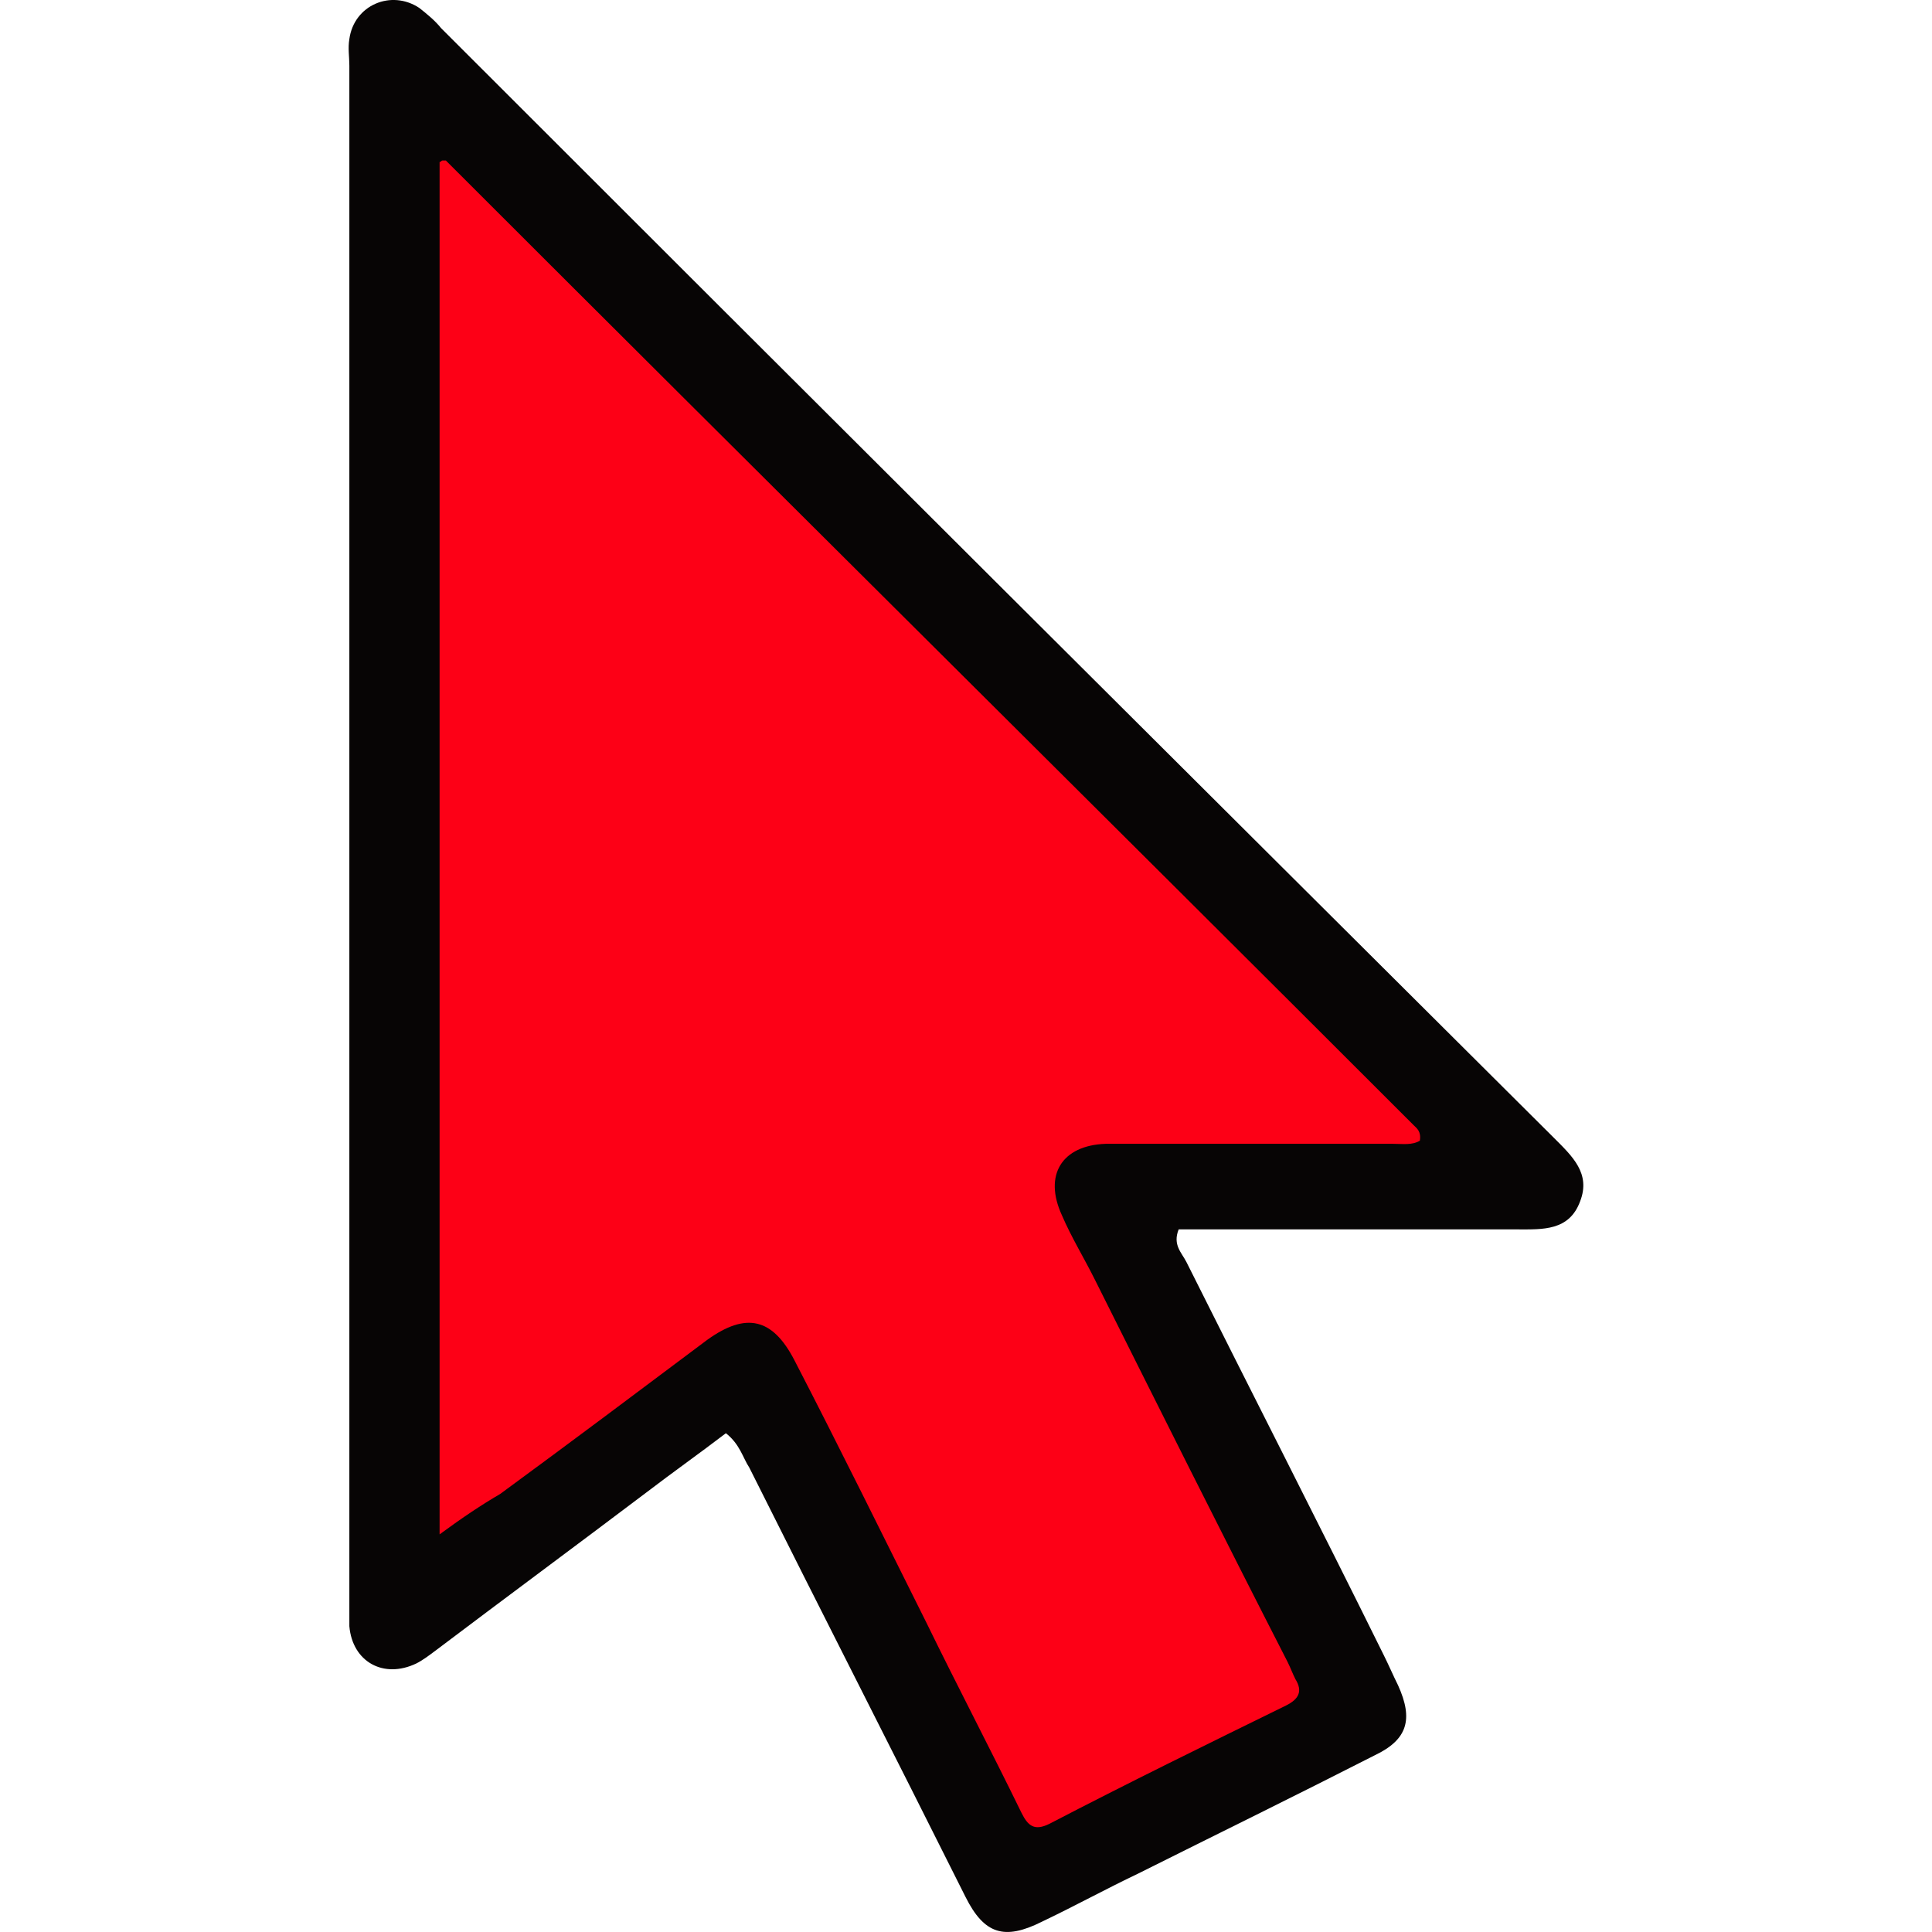
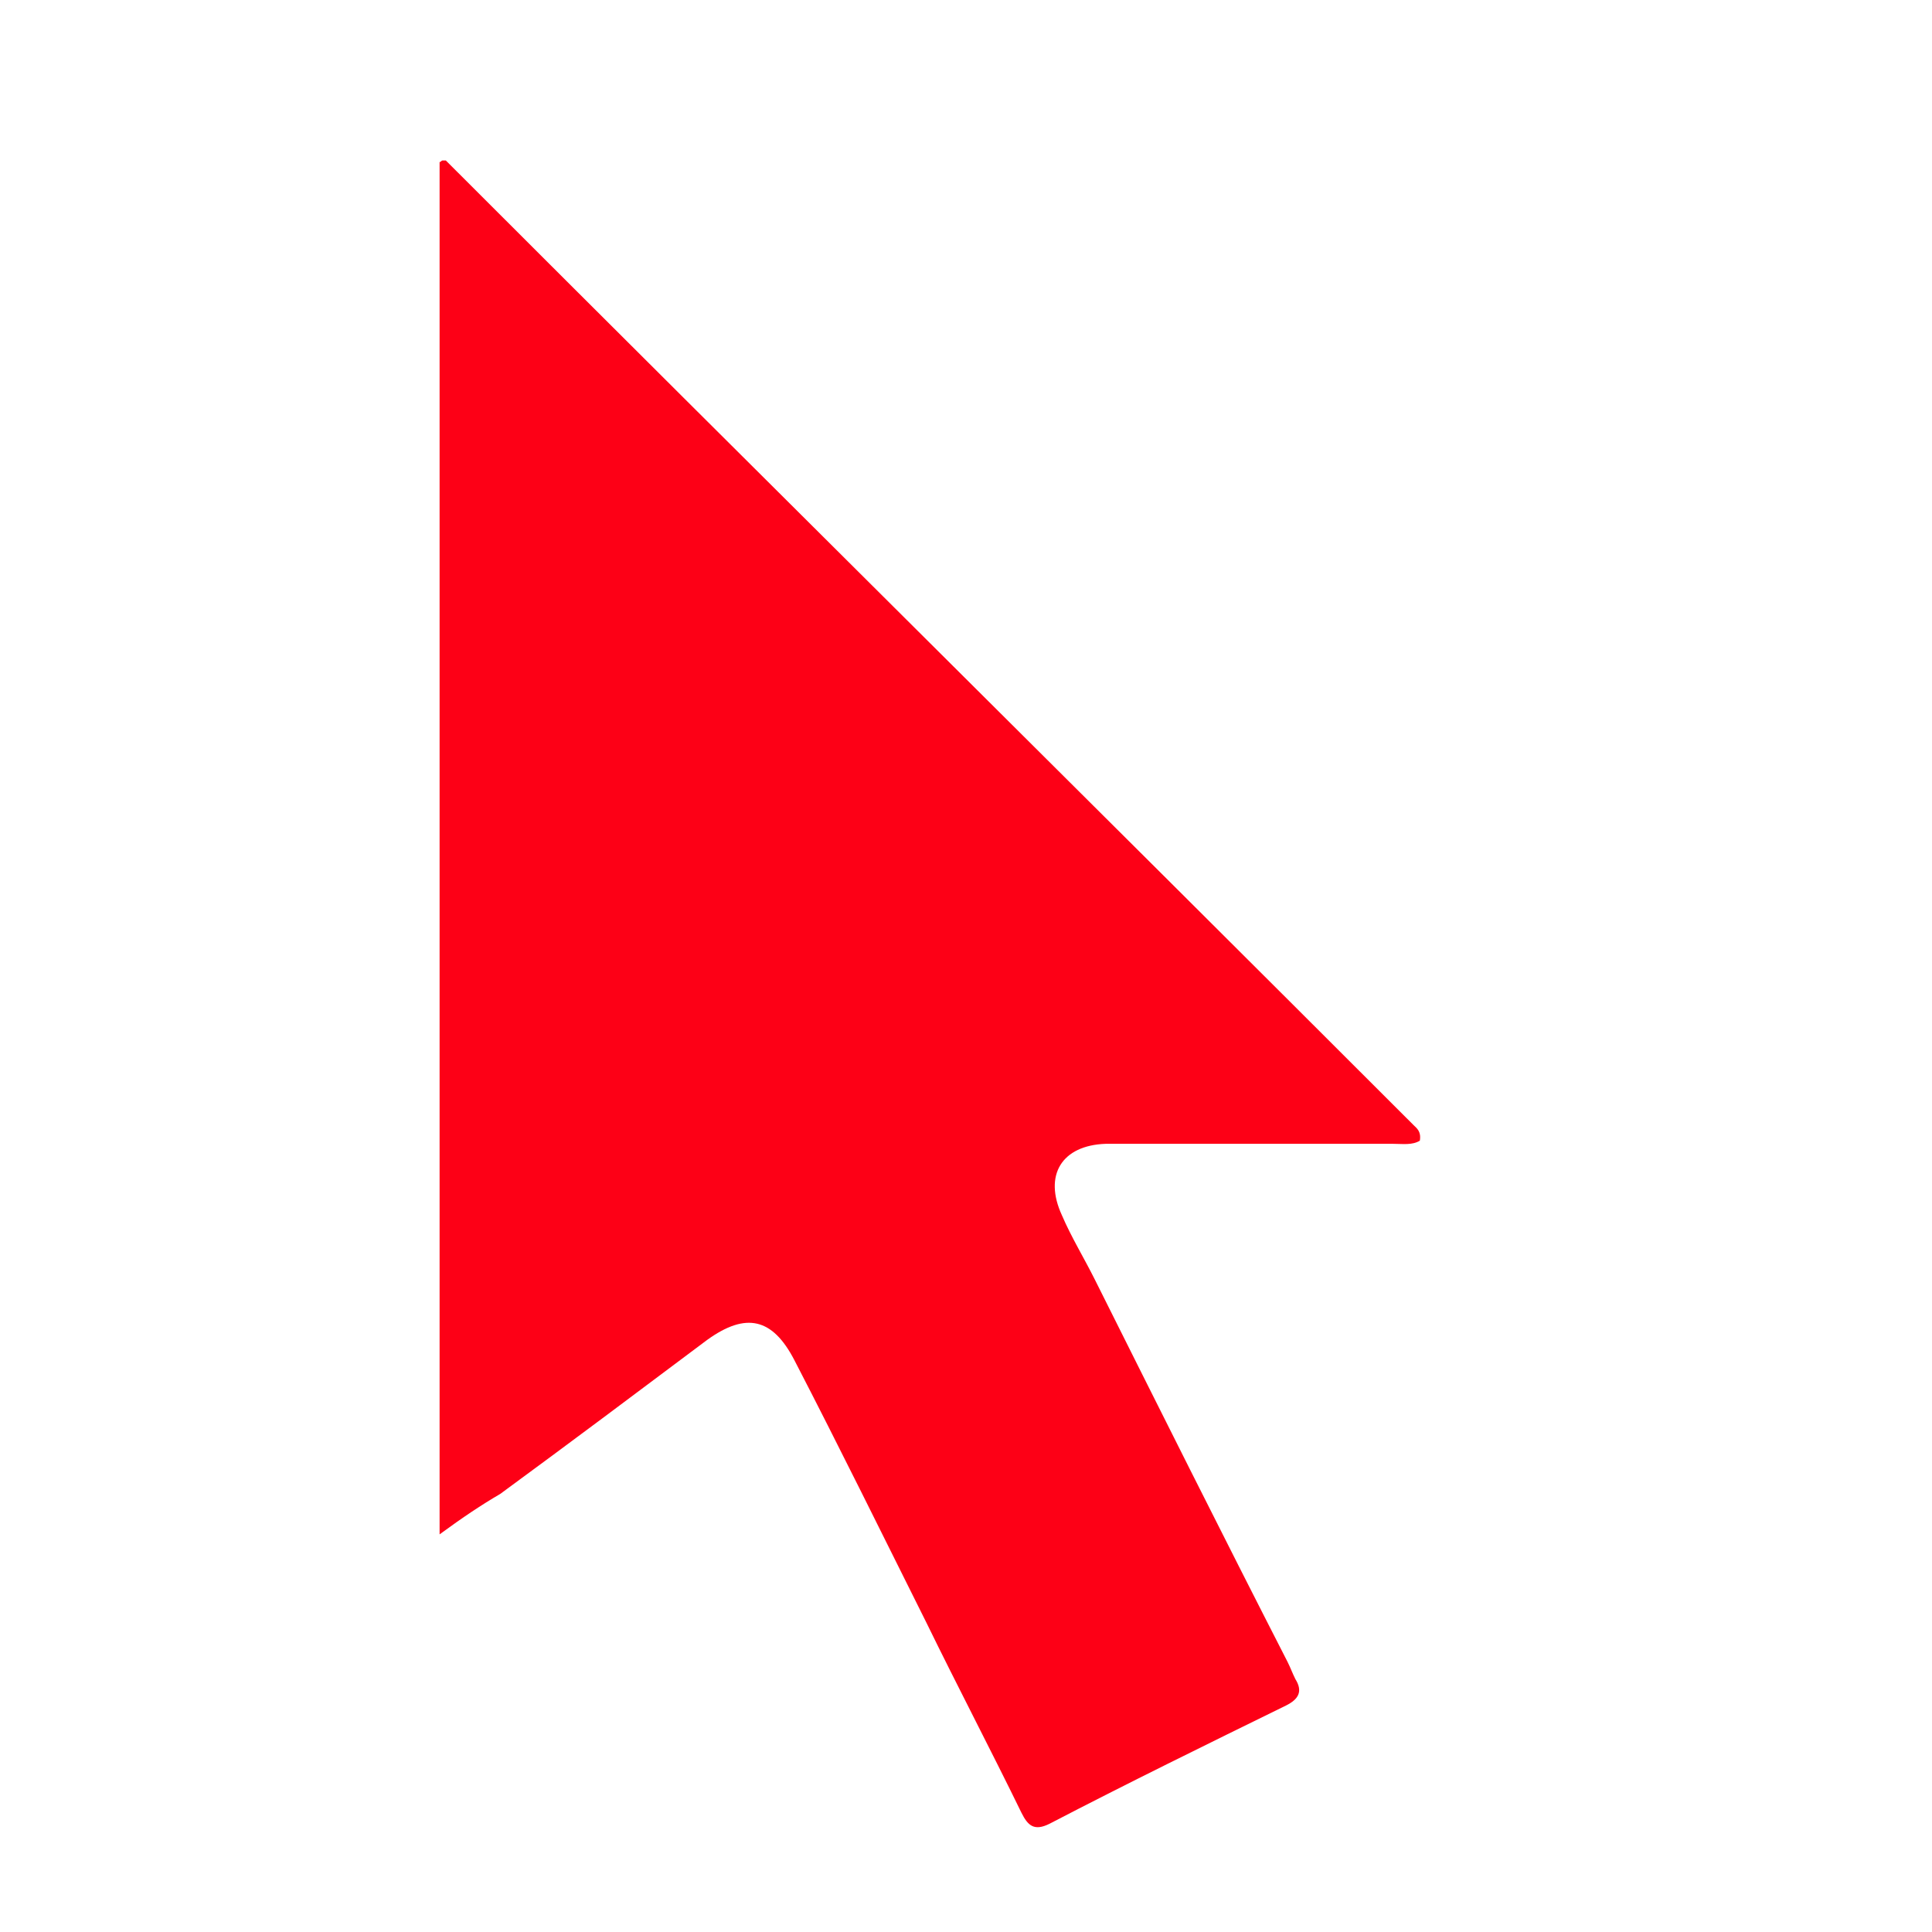
<svg xmlns="http://www.w3.org/2000/svg" xmlns:ns1="http://sodipodi.sourceforge.net/DTD/sodipodi-0.dtd" xmlns:ns2="http://www.inkscape.org/namespaces/inkscape" version="1.1" id="Layer_1" x="0px" y="0px" viewBox="0 0 79.352 124.169" enable-background="new 0 0 128 128" xml:space="preserve" ns1:docname="0c085f2d9639111483393bff9aa4f1d6.svg" width="32" height="32">
  <defs id="defs11" />
  <ns1:namedview id="namedview9" pagecolor="#ffffff" bordercolor="#666666" borderopacity="1.0" ns2:pageshadow="2" ns2:pageopacity="0.0" ns2:pagecheckerboard="0" />
  <g id="g6" transform="translate(-24.856,-1.987)">
-     <path fill="#070505" d="m 49.1,94.1 c -1.7,1.3 -3.4,2.5 -5.1,3.8 -4.5,3.4 -9.1,6.8 -13.6,10.2 -0.4,0.3 -0.8,0.6 -1.2,0.8 -2.1,1 -4.1,-0.1 -4.3,-2.4 0,-0.5 0,-1 0,-1.4 0,-33 0,-65.9 0,-98.9 0,-0.6 -0.1,-1.1 0,-1.7 0.3,-2.2 2.7,-3.2 4.5,-2 0.5,0.4 1,0.8 1.4,1.3 23.8,23.8 47.7,47.6 71.5,71.3 1.2,1.2 2.4,2.3 1.7,4.1 -0.7,1.9 -2.4,1.8 -4,1.8 -6.6,0 -13.1,0 -19.7,0 -0.7,0 -1.4,0 -2.1,0 -0.4,1 0.2,1.5 0.5,2.1 4.2,8.4 8.5,16.8 12.7,25.3 0.3,0.6 0.6,1.3 0.9,1.9 1,2.2 0.6,3.5 -1.5,4.5 -5.1,2.6 -10.2,5.1 -15.2,7.6 -2.1,1 -4.1,2.1 -6.2,3.1 -2.4,1.2 -3.7,0.8 -4.9,-1.6 C 59.9,114.7 55.2,105.5 50.6,96.3 50.2,95.7 50,94.8 49.1,94.1 Z" id="path2" />
    <desc>cursor-land.com</desc>
    <path fill="#fd0016" d="m 30.7,100.6 c 0,-29.8 0,-59 0,-88.2 0.1,0 0.1,-0.1 0.2,-0.1 0.1,0 0.2,0 0.2,0 20.7,20.7 41.5,41.3 62.2,62 0.2,0.2 0.5,0.4 0.4,1 -0.5,0.3 -1.1,0.2 -1.7,0.2 -5.6,0 -11.2,0 -16.8,0 -0.6,0 -1.1,0 -1.7,0 -2.8,0.1 -4,2 -2.8,4.6 0.6,1.4 1.4,2.7 2.1,4.1 4.1,8.2 8.2,16.4 12.4,24.6 0.2,0.4 0.3,0.7 0.5,1.1 0.5,0.8 0.2,1.3 -0.6,1.7 -5.1,2.5 -10.2,5 -15.2,7.6 -1,0.5 -1.4,0.1 -1.8,-0.7 -2,-4.1 -4.1,-8.1 -6.1,-12.2 -2.8,-5.6 -5.6,-11.3 -8.5,-16.9 -1.4,-2.7 -3.1,-3.1 -5.6,-1.3 -4.4,3.3 -8.8,6.6 -13.3,9.9 -1.2,0.7 -2.4,1.5 -3.9,2.6 z" id="path4" />
  </g>
</svg>